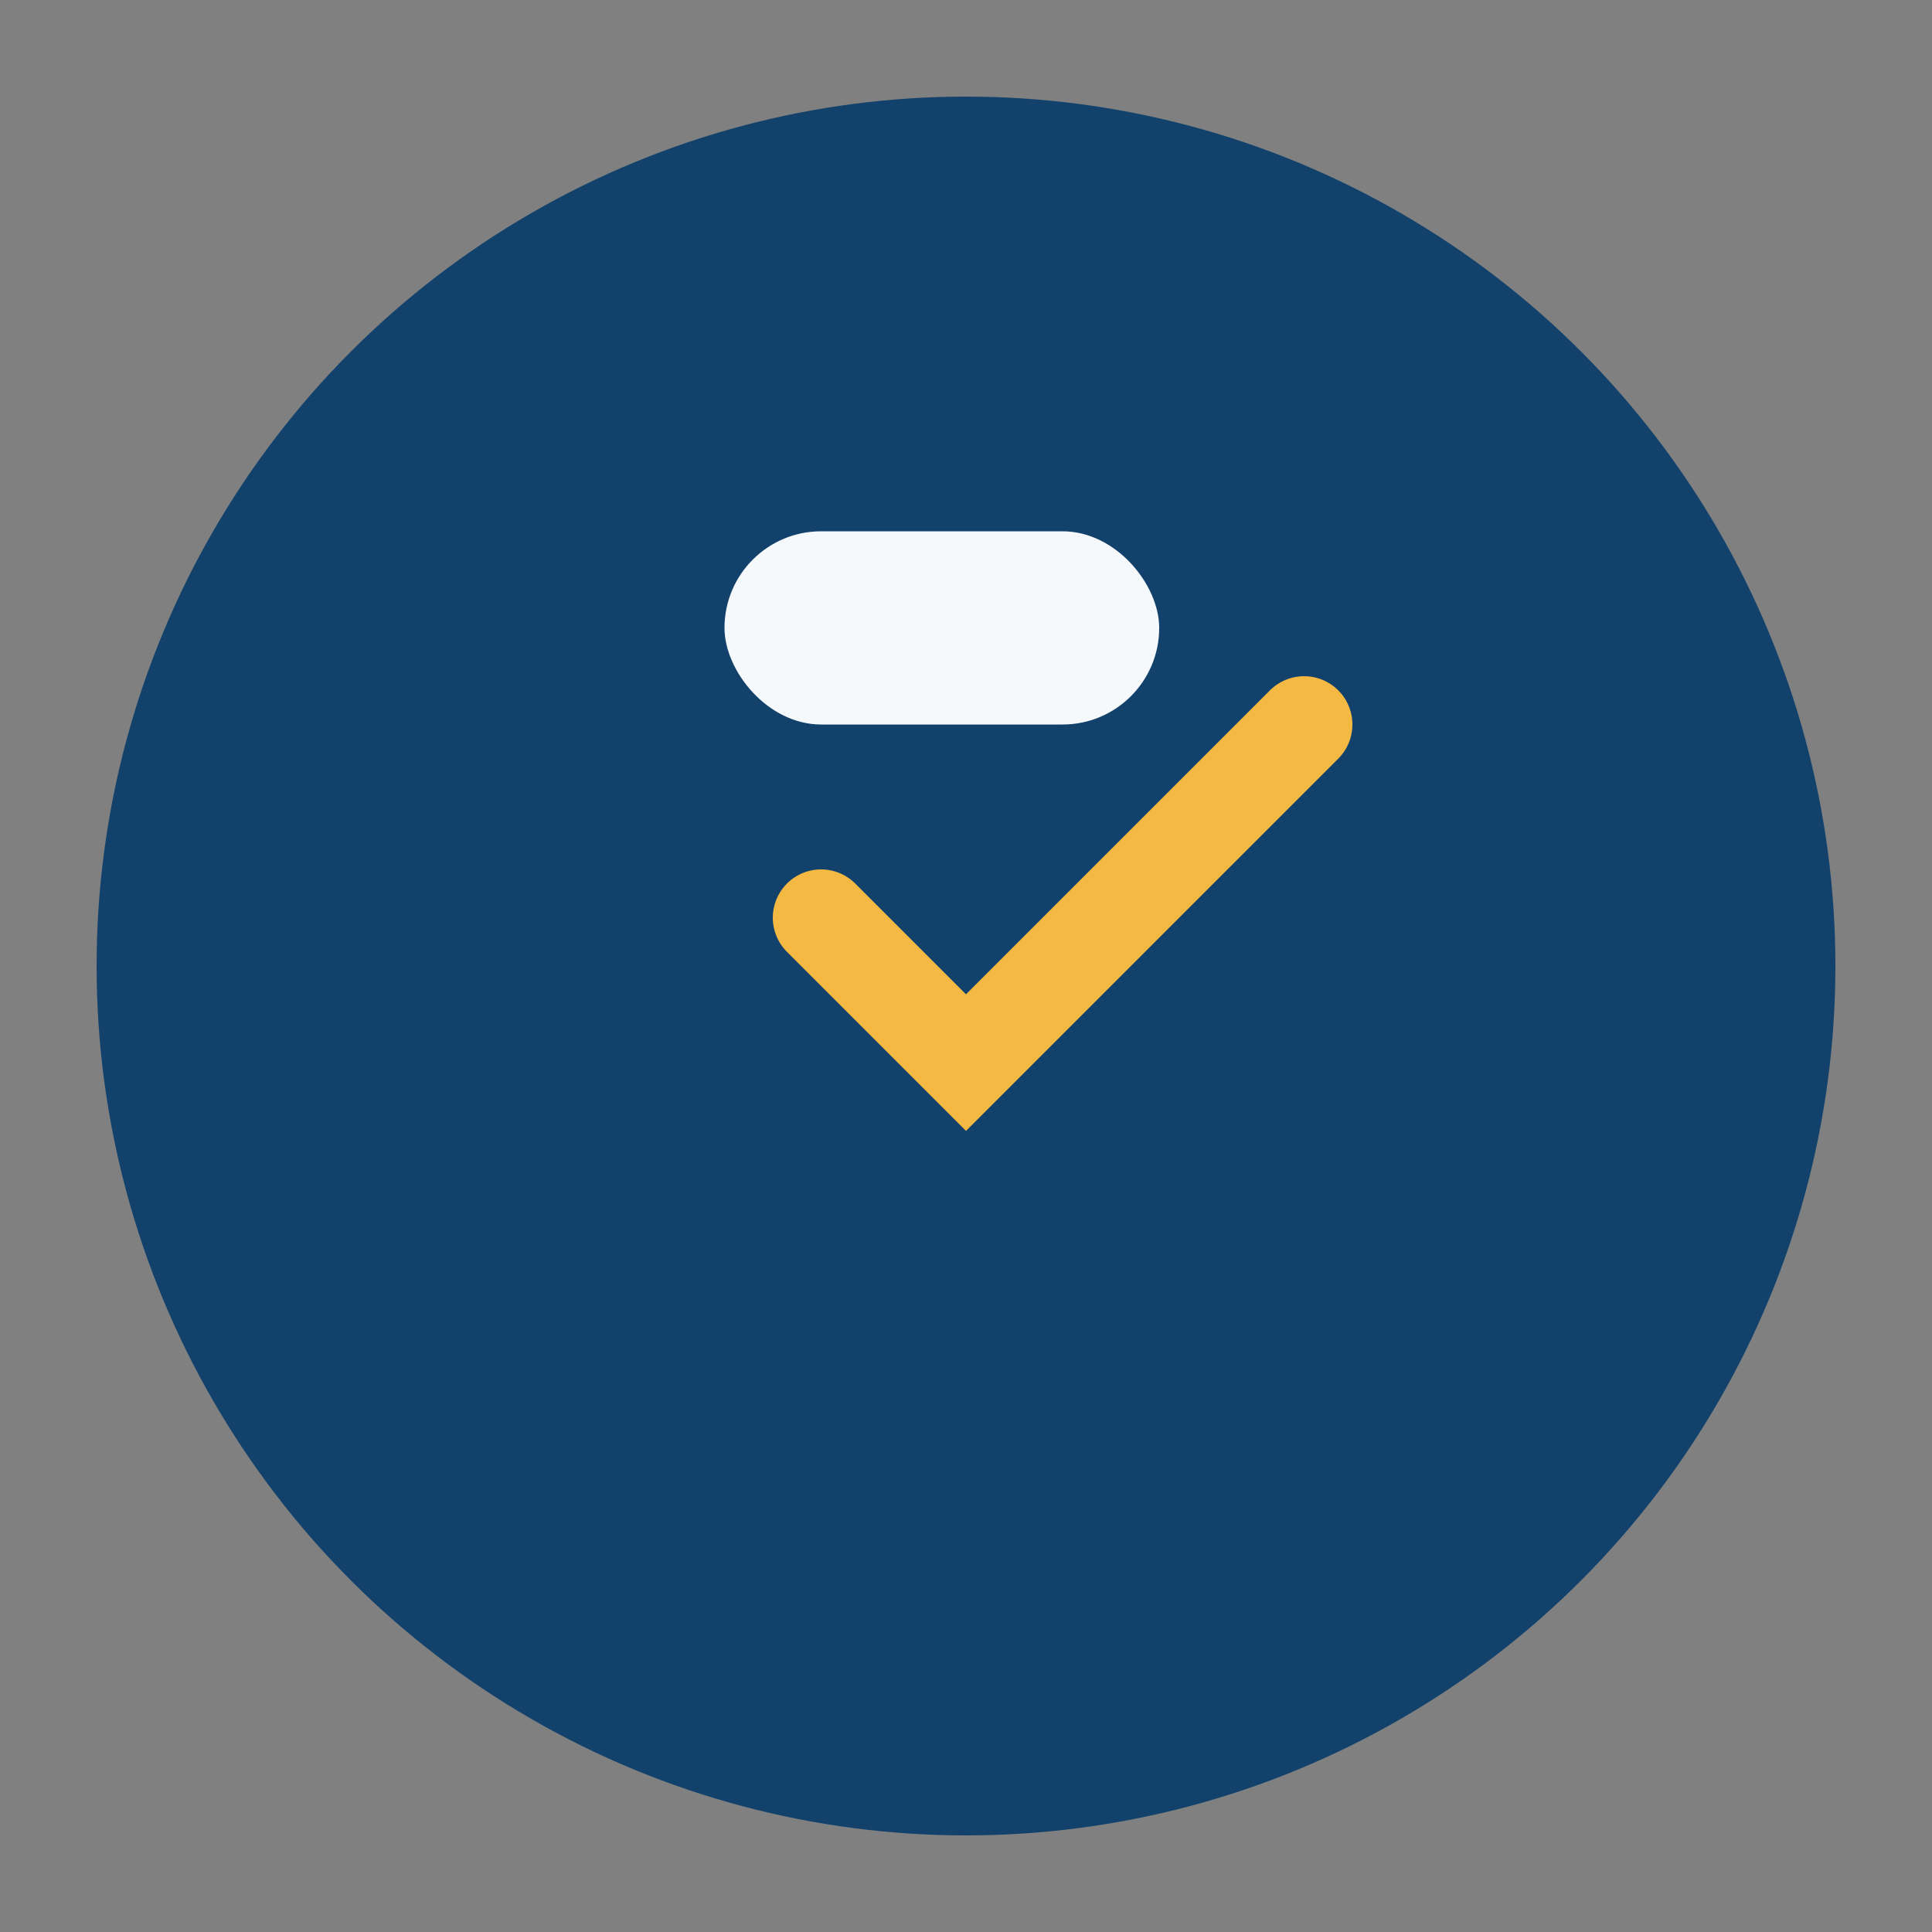
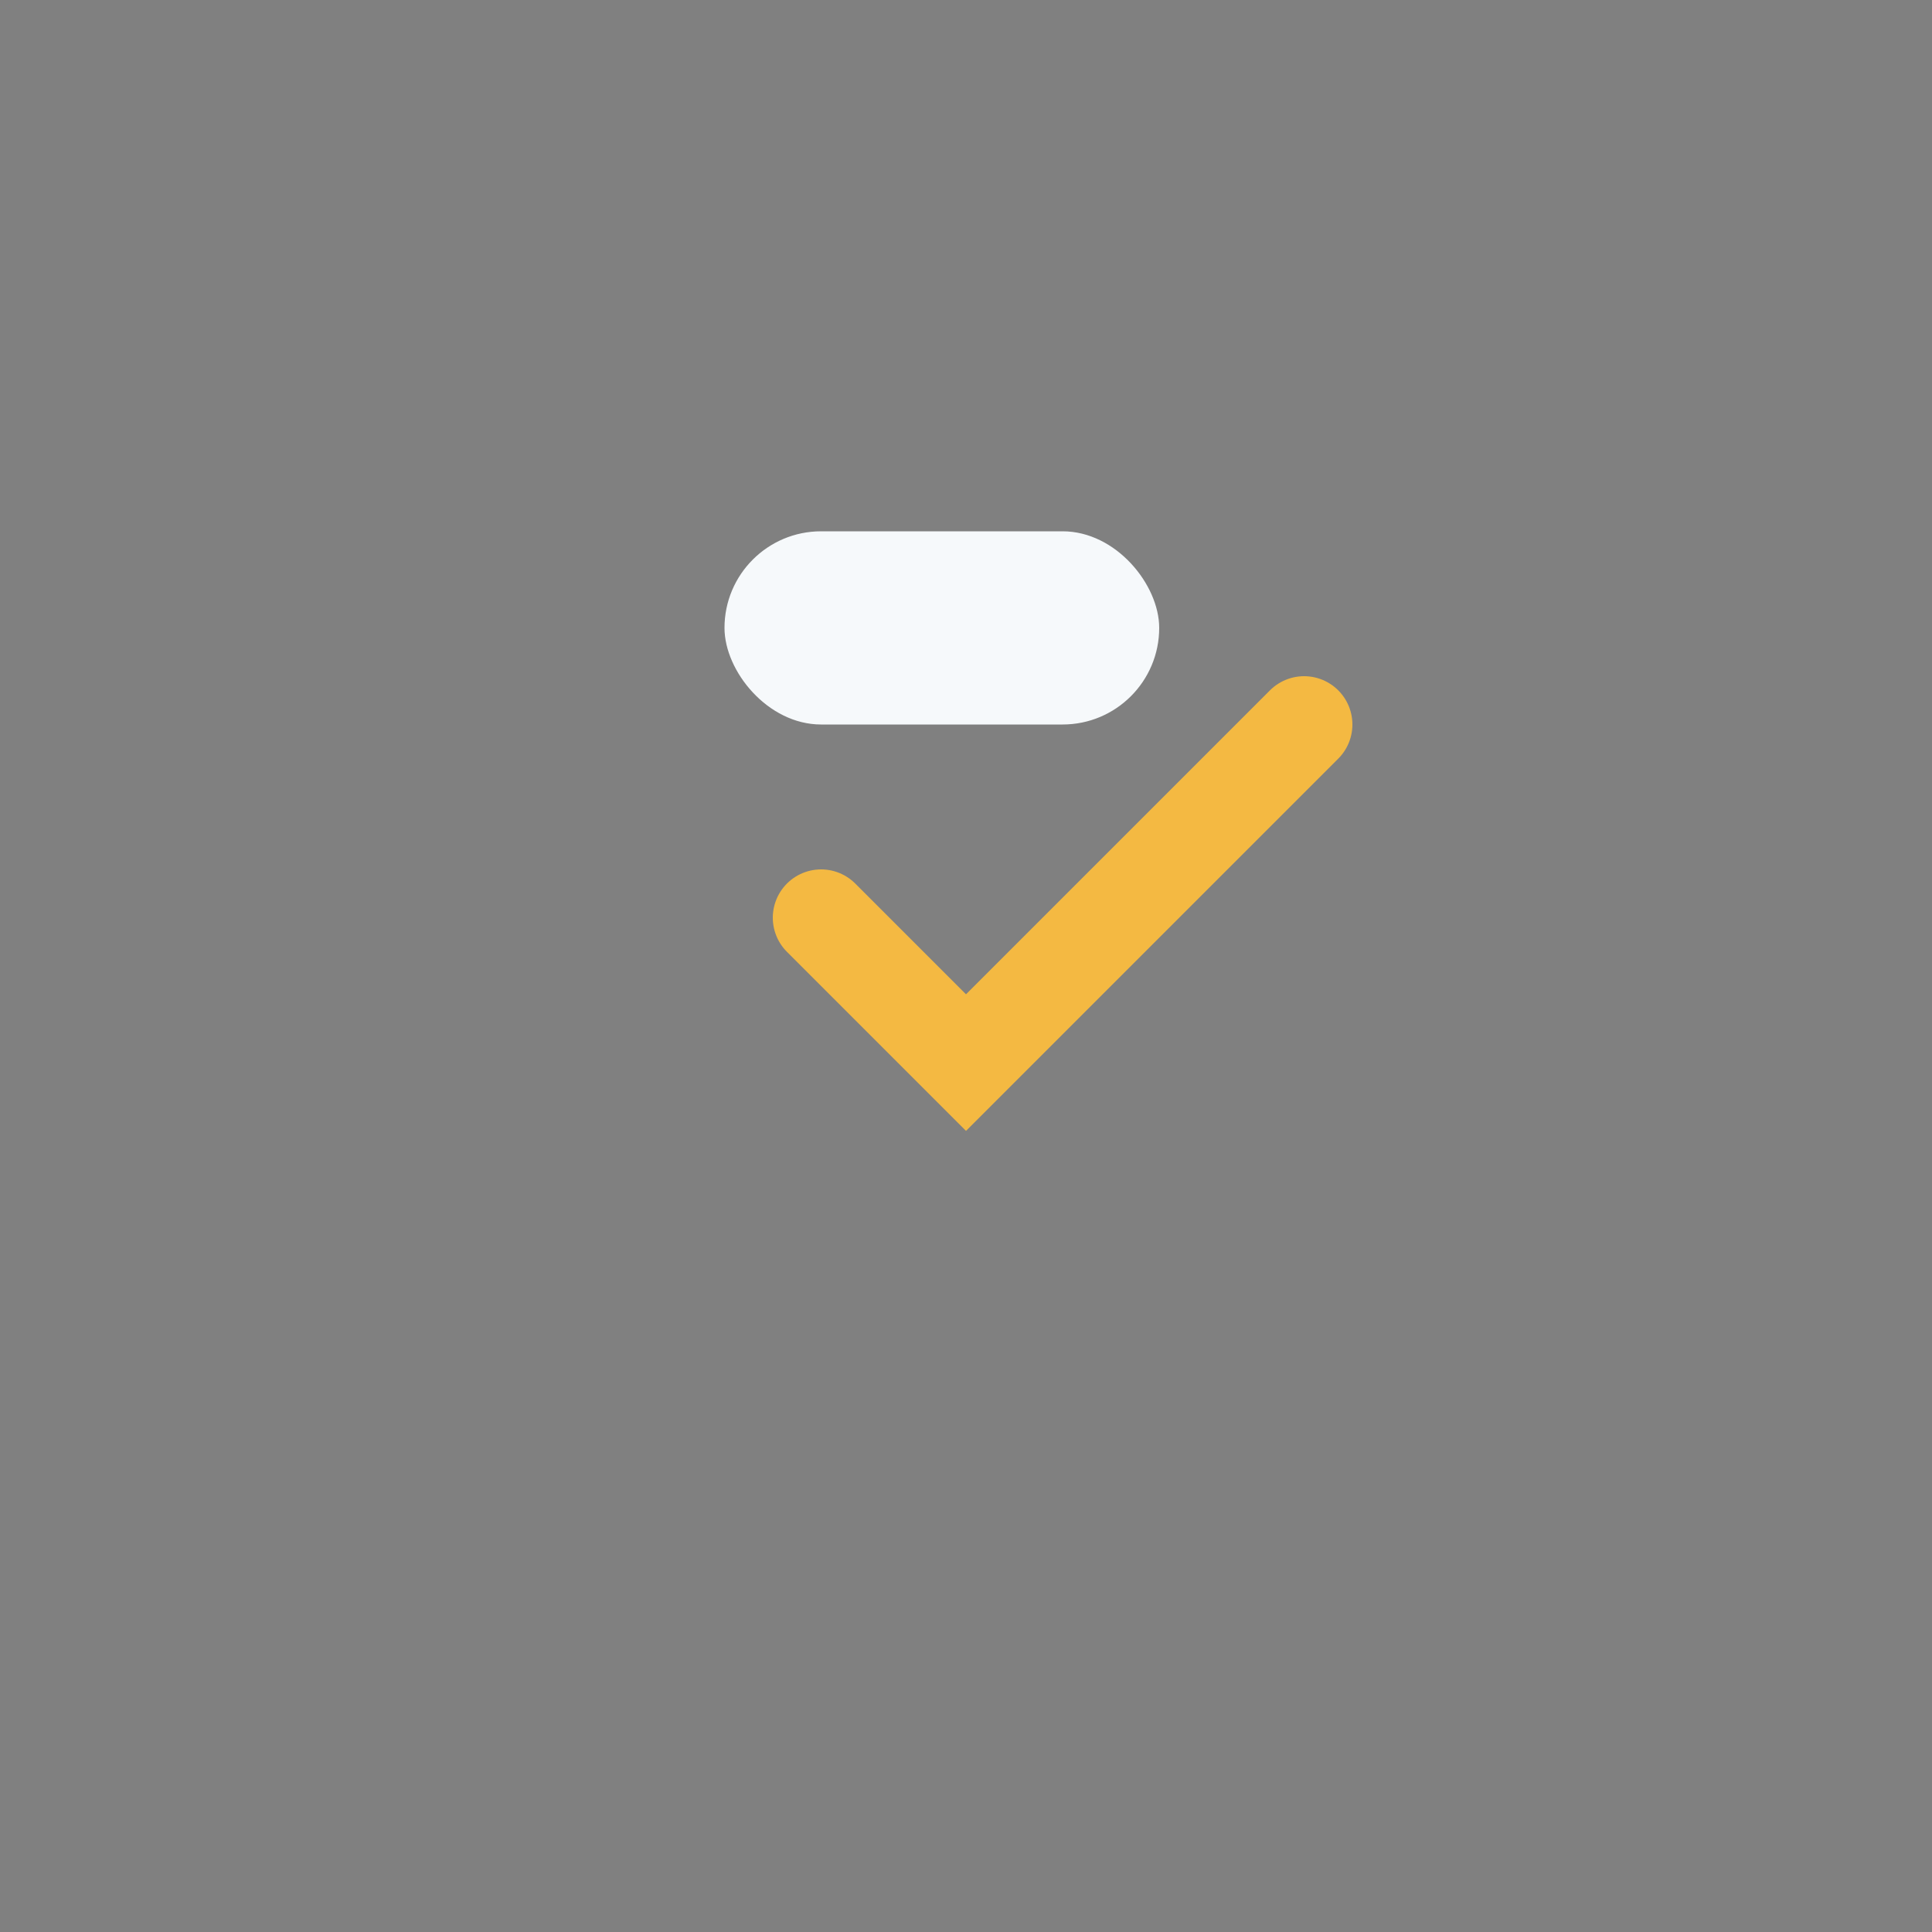
<svg xmlns="http://www.w3.org/2000/svg" width="40" height="40" viewBox="0 0 40 40">
  <rect x="0" y="0" width="40" height="40" fill="#808080" stroke="none" />
-   <circle cx="20" cy="20" r="18" fill="#12426C" />
  <path d="M27 15l-7 7-3-3" fill="none" stroke="#F4B942" stroke-width="2" stroke-linecap="round" />
  <rect x="15" y="11" width="9" height="4" rx="2" fill="#F6F9FB" />
</svg>